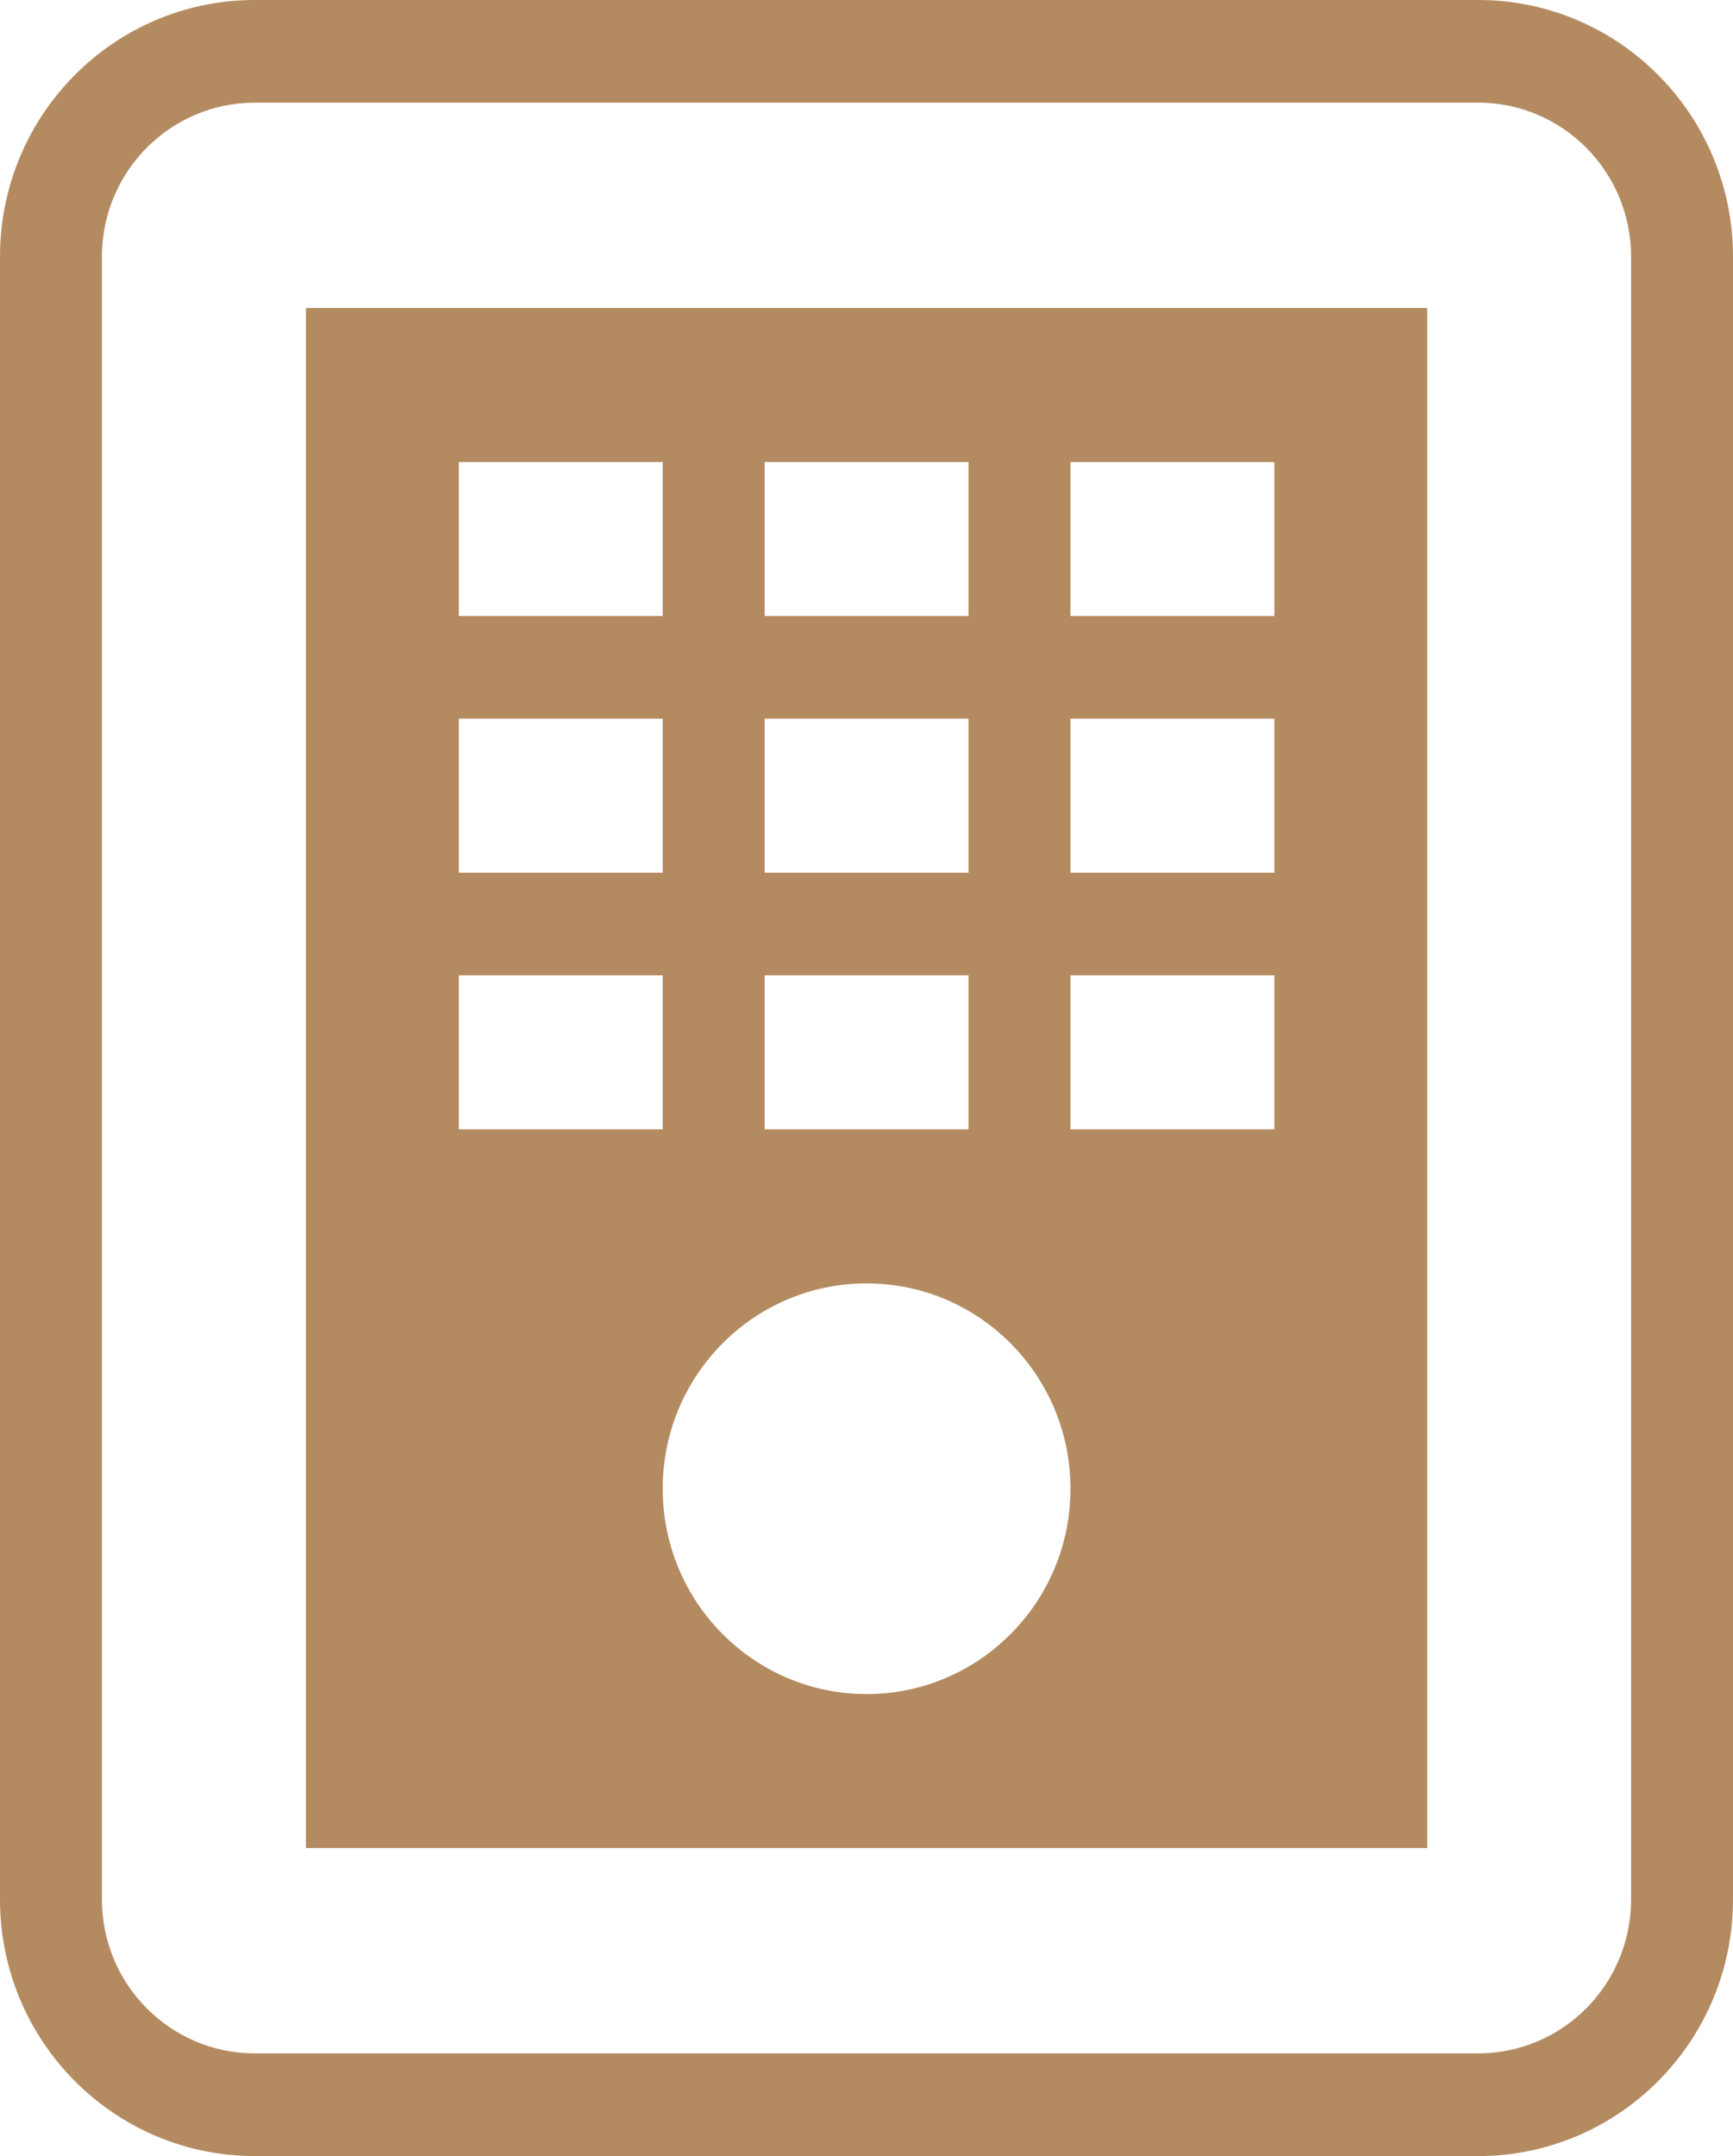
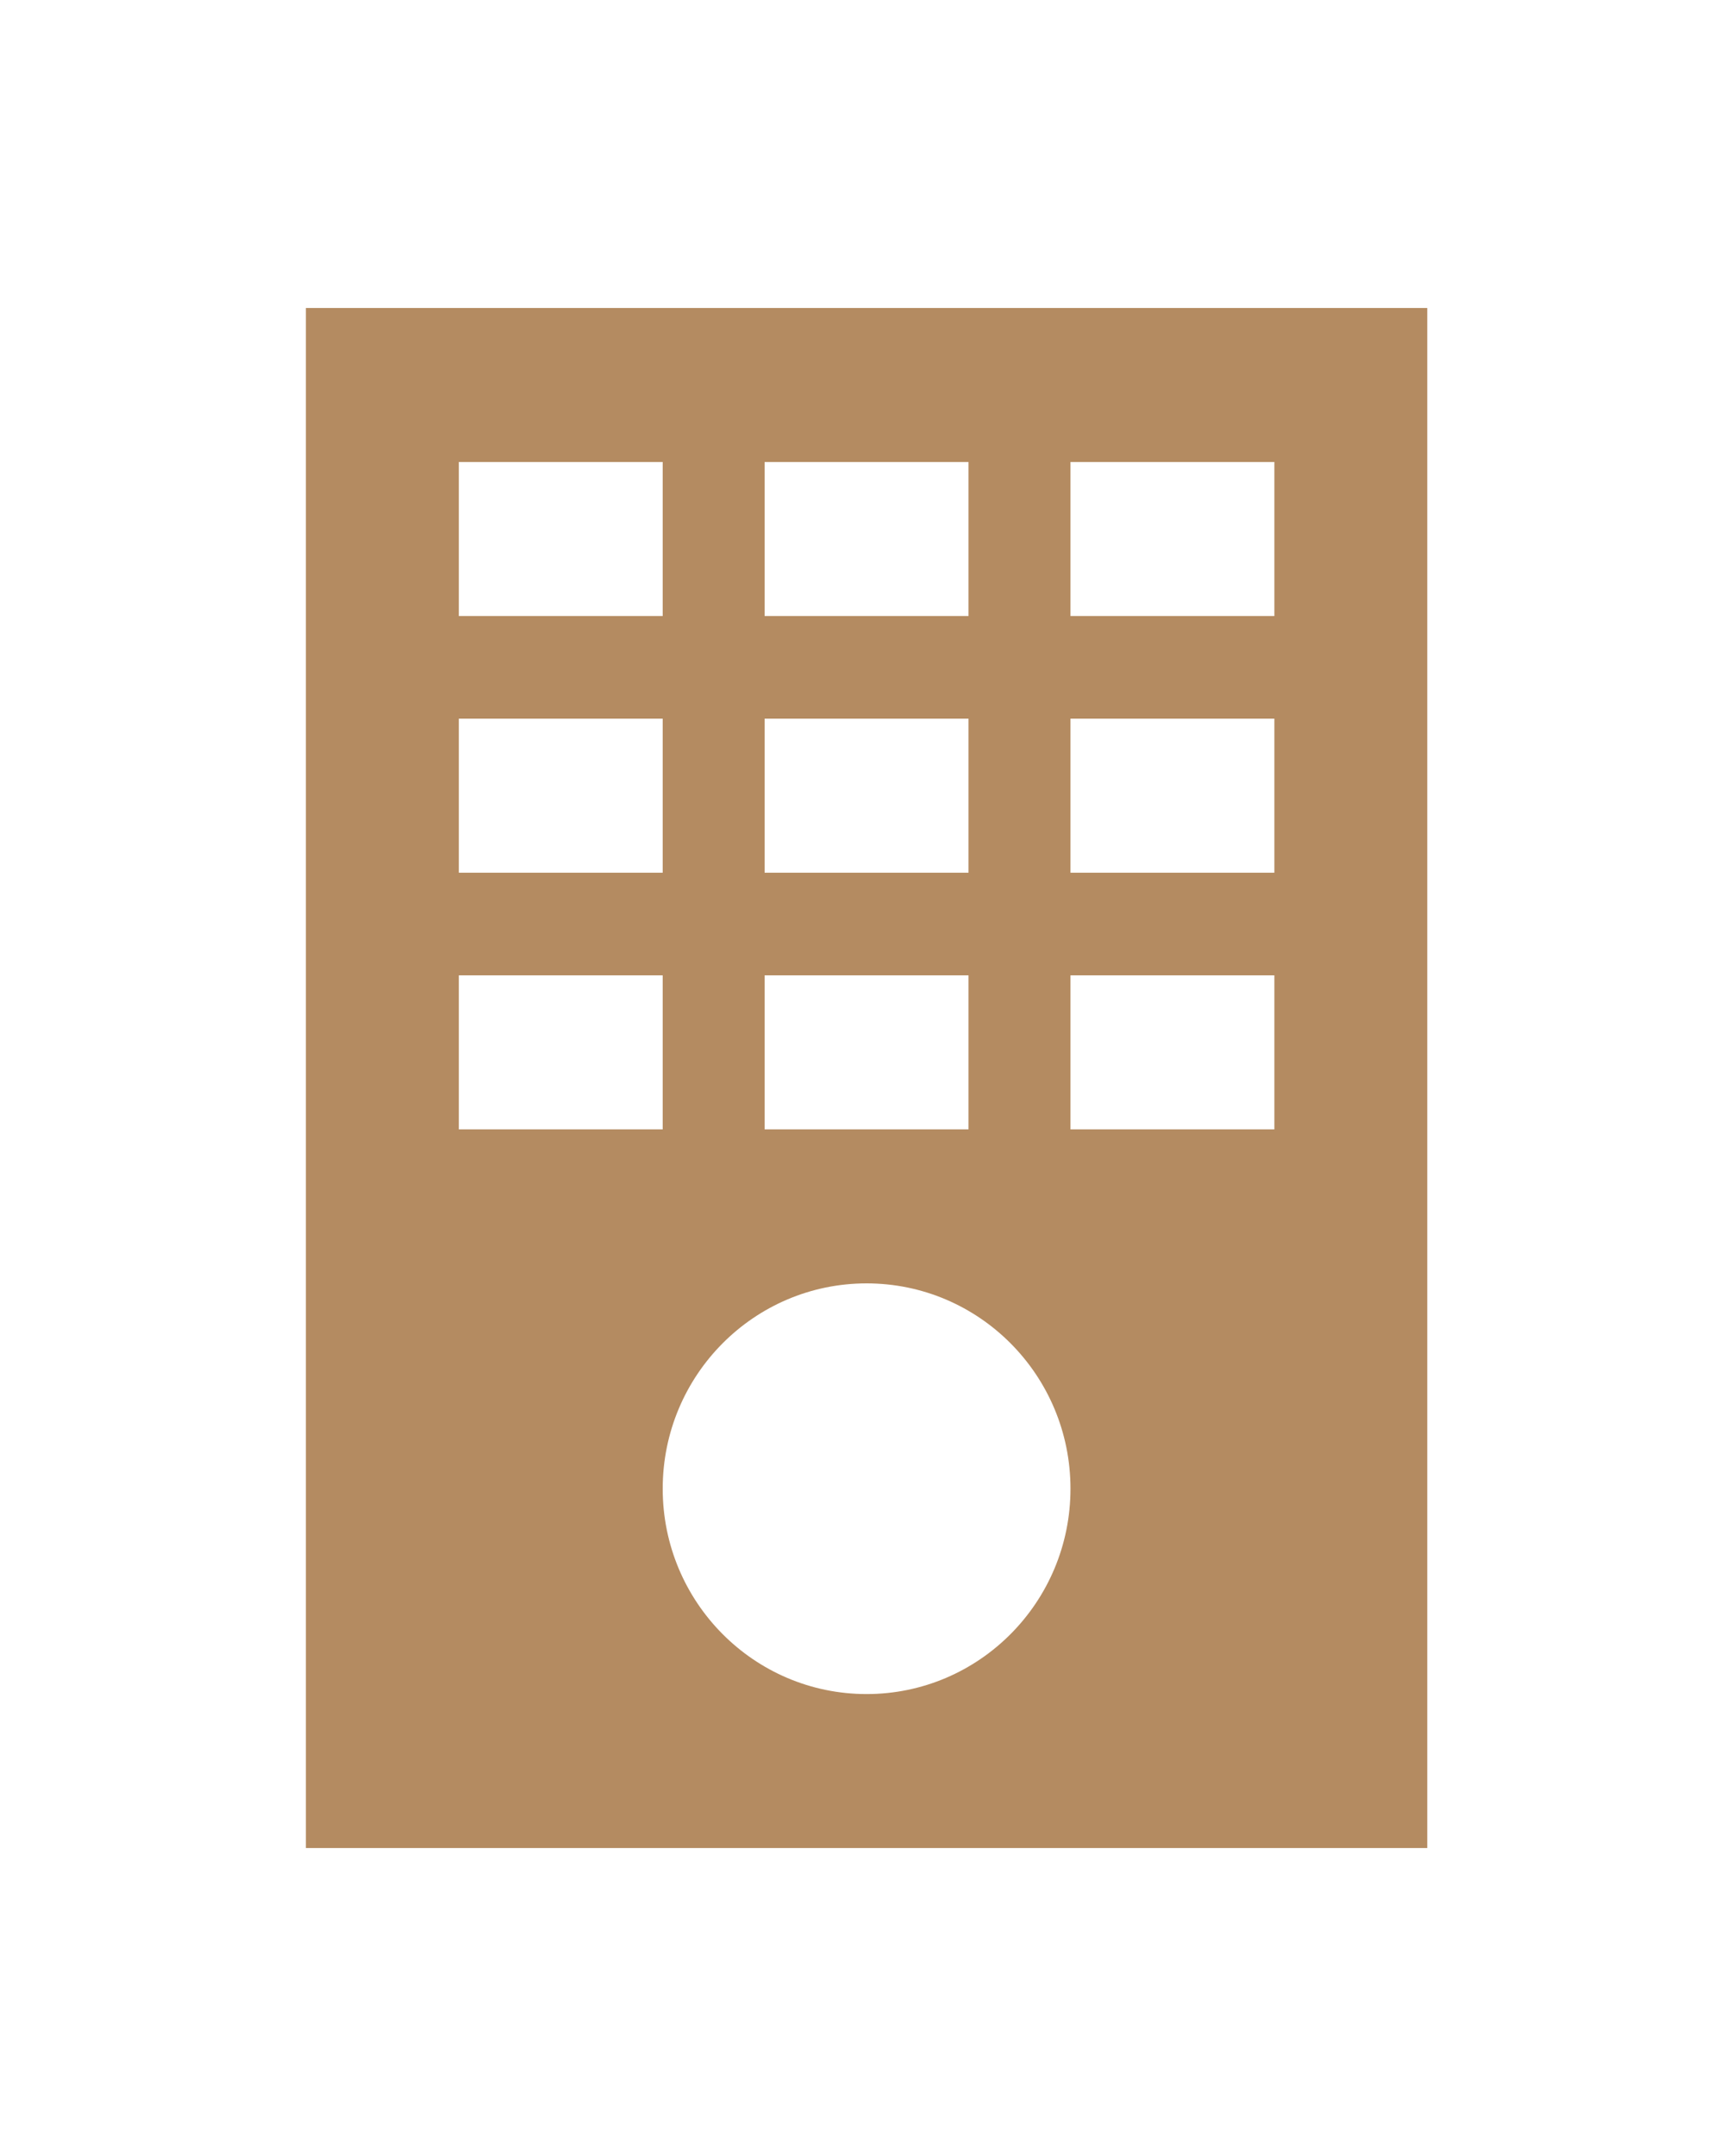
<svg xmlns="http://www.w3.org/2000/svg" width="37" height="46" viewBox="0 0 37 46" fill="none">
-   <path fill-rule="evenodd" clip-rule="evenodd" d="M0 5.476C0 2.452 2.436 0 5.441 0H31.559C34.564 0 37 2.452 37 5.476V40.524C37 43.548 34.564 46 31.559 46H5.441C2.436 46 0 43.548 0 40.524V5.476ZM5.441 2.19C3.638 2.19 2.176 3.662 2.176 5.476V40.524C2.176 42.339 3.638 43.809 5.441 43.809H31.559C33.362 43.809 34.824 42.339 34.824 40.524V5.476C34.824 3.662 33.362 2.19 31.559 2.19H5.441Z" fill="#B48B61" />
  <path fill-rule="evenodd" clip-rule="evenodd" d="M6.531 6.571H30.472V39.428H6.531V6.571ZM9.796 9.857H14.149V13.143H9.796V9.857ZM14.149 15.333H9.796V18.619H14.149V15.333ZM9.796 20.809H14.149V24.095H9.796V20.809ZM20.678 9.857H16.325V13.143H20.678V9.857ZM16.325 15.333H20.678V18.619H16.325V15.333ZM20.678 20.809H16.325V24.095H20.678V20.809ZM22.855 9.857H27.208V13.143H22.855V9.857ZM27.208 15.333H22.855V18.619H27.208V15.333ZM22.855 20.809H27.208V24.095H22.855V20.809ZM18.502 36.143C20.906 36.143 22.855 34.181 22.855 31.762C22.855 29.342 20.906 27.381 18.502 27.381C16.098 27.381 14.149 29.342 14.149 31.762C14.149 34.181 16.098 36.143 18.502 36.143Z" fill="#B48B61" />
</svg>